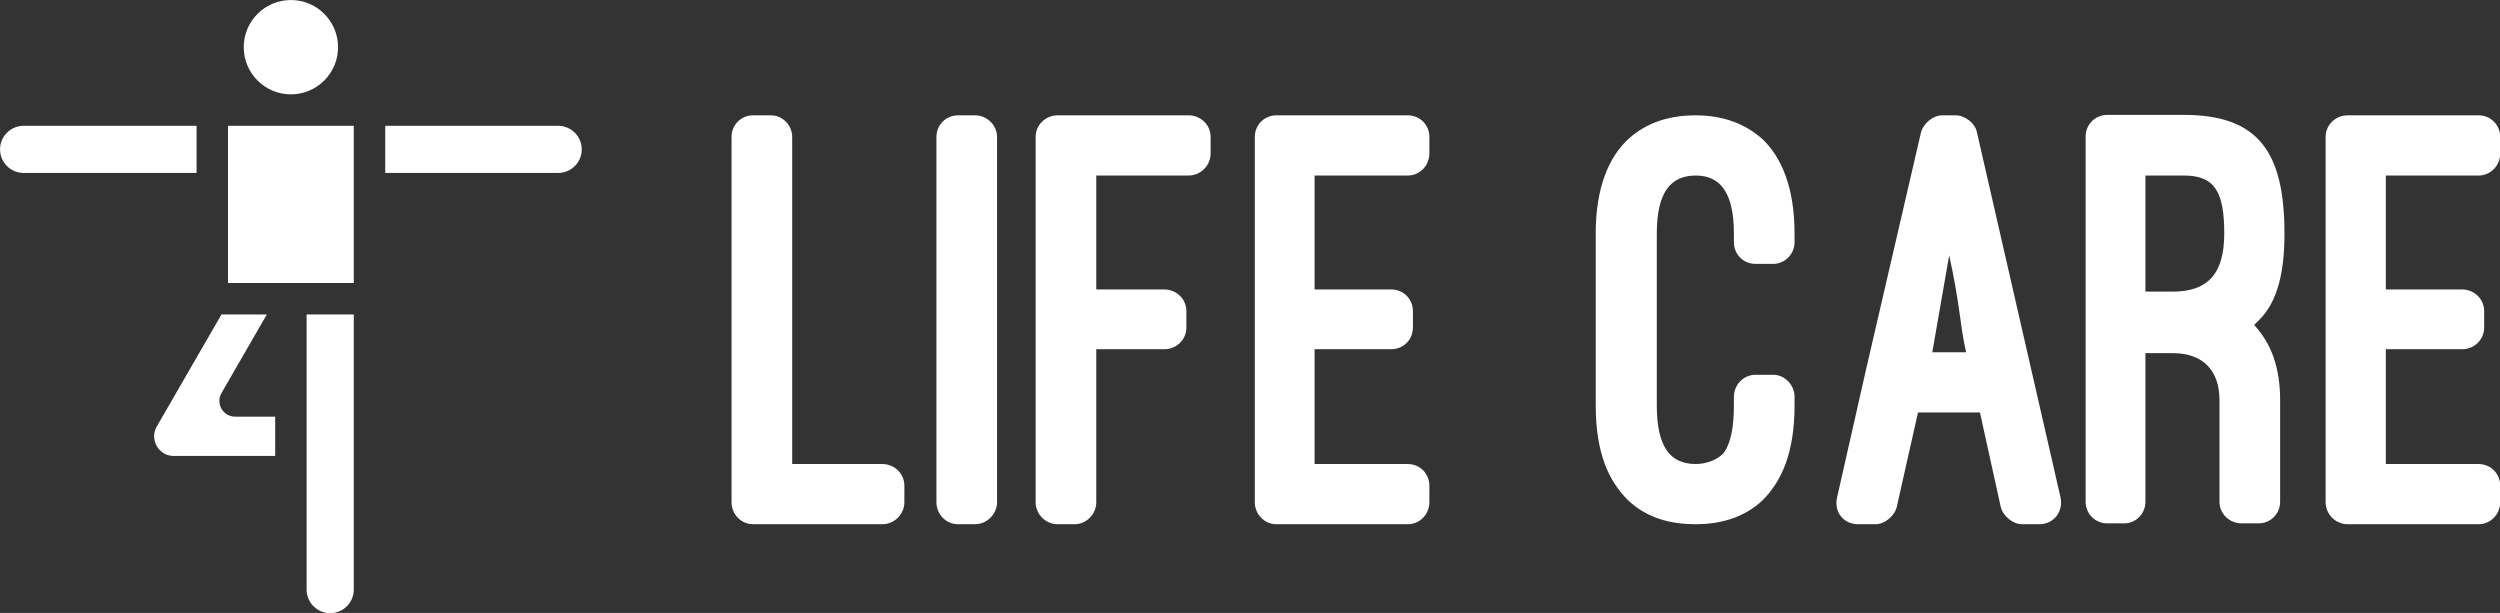
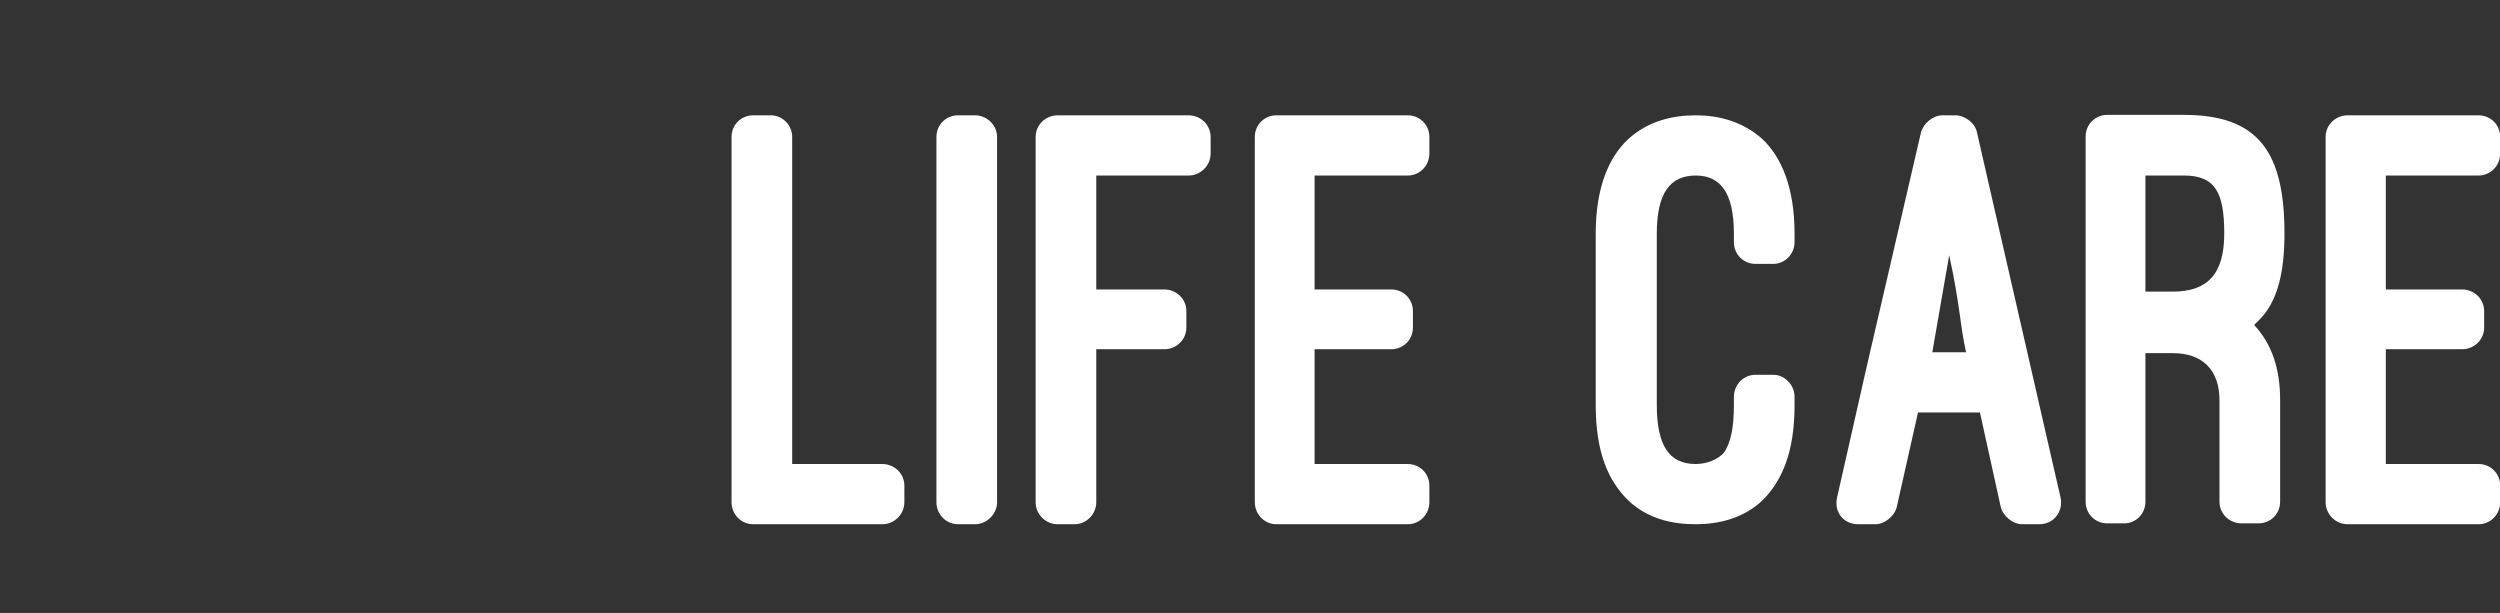
<svg xmlns="http://www.w3.org/2000/svg" viewBox="47.889 122.64 198.131 48.576">
  <rect x="47.889" y="122.64" width="198.131" height="48.576" fill="#333333" stroke="none" />
  <g data-v-fde0c5aa="" id="780a1341-6692-43a5-b881-4103ee8798d1" fill="#FFFFFF" transform="matrix(3.433, 0, 0, 3.433, 106.14, 131.779)">
    <path d="M3.91 8.55C3.91 8.27 3.68 8.05 3.40 8.05L1.32 8.05L1.32 0.50C1.32 0.22 1.09 0 0.83 0L0.42 0C0.14 0-0.08 0.22-0.08 0.50L-0.08 8.93C-0.08 9.21 0.14 9.44 0.42 9.44L3.40 9.44C3.68 9.44 3.91 9.21 3.91 8.93ZM6.05 0.50C6.05 0.22 5.81 0 5.54 0L5.15 0C4.87 0 4.65 0.22 4.65 0.50L4.65 8.93C4.65 9.21 4.87 9.44 5.15 9.44L5.54 9.44C5.81 9.44 6.05 9.21 6.05 8.93ZM7.45 0C7.17 0 6.94 0.22 6.94 0.50L6.94 8.93C6.94 9.21 7.17 9.44 7.45 9.44L7.84 9.44C8.11 9.44 8.34 9.21 8.34 8.93L8.34 5.40L9.91 5.40C10.19 5.40 10.42 5.18 10.42 4.90L10.42 4.52C10.42 4.24 10.19 4.02 9.91 4.02L8.34 4.02L8.34 1.39L10.47 1.39C10.75 1.39 10.98 1.16 10.98 0.88L10.98 0.50C10.98 0.22 10.75 0 10.47 0ZM12.50 0C12.22 0 12.00 0.22 12.00 0.50L12.00 8.93C12.00 9.21 12.22 9.44 12.50 9.44L15.53 9.44C15.81 9.44 16.03 9.21 16.03 8.93L16.03 8.55C16.03 8.27 15.81 8.05 15.53 8.05L13.38 8.05L13.38 5.40L15.15 5.40C15.43 5.40 15.65 5.18 15.65 4.90L15.65 4.52C15.65 4.24 15.43 4.02 15.15 4.02L13.38 4.02L13.38 1.39L15.53 1.39C15.81 1.39 16.03 1.16 16.03 0.88L16.03 0.50C16.03 0.22 15.81 0 15.53 0ZM19.87 6.69C19.87 7.80 20.17 8.44 20.61 8.88C21.07 9.32 21.64 9.44 22.18 9.44C22.68 9.44 23.27 9.32 23.73 8.88C24.16 8.44 24.46 7.80 24.46 6.69L24.46 6.50C24.46 6.22 24.23 5.99 23.97 5.99L23.56 5.99C23.28 5.99 23.06 6.22 23.06 6.50L23.06 6.69C23.06 7.20 22.99 7.57 22.82 7.80C22.69 7.94 22.44 8.05 22.18 8.05C21.57 8.05 21.28 7.63 21.28 6.69L21.28 2.73C21.28 1.79 21.59 1.39 22.18 1.39C22.75 1.39 23.06 1.79 23.06 2.73L23.06 2.93C23.06 3.21 23.28 3.43 23.56 3.43L23.97 3.43C24.23 3.43 24.46 3.21 24.46 2.93L24.46 2.73C24.46 1.67 24.16 0.97 23.72 0.55C23.25 0.13 22.69 0 22.18 0C21.64 0 21.08 0.13 20.62 0.55C20.17 0.97 19.87 1.67 19.87 2.73ZM29.22 9.04C29.27 9.25 29.50 9.44 29.71 9.44L30.11 9.44C30.45 9.44 30.67 9.14 30.60 8.82L28.67 0.39C28.63 0.18 28.39 0 28.18 0L27.87 0C27.66 0 27.44 0.18 27.38 0.39L26.11 5.87L25.44 8.83C25.37 9.16 25.59 9.44 25.93 9.44L26.33 9.44C26.54 9.44 26.77 9.25 26.82 9.04L27.31 6.86L28.74 6.86ZM28.03 3.23C28.29 4.42 28.27 4.80 28.42 5.47L27.64 5.47ZM35.67 6.58C35.67 5.85 35.48 5.28 35.07 4.84C35.11 4.80 35.14 4.77 35.18 4.73C35.62 4.30 35.77 3.60 35.77 2.73C35.77 0.85 35.17-0.01 33.45-0.01L31.68-0.01C31.40-0.01 31.18 0.21 31.18 0.49L31.18 8.92C31.18 9.20 31.40 9.42 31.68 9.42L32.07 9.42C32.34 9.42 32.56 9.20 32.56 8.92L32.56 5.49L33.19 5.49C33.88 5.49 34.27 5.88 34.27 6.58L34.27 8.92C34.27 9.20 34.50 9.42 34.78 9.42L35.17 9.42C35.45 9.42 35.67 9.20 35.67 8.92ZM32.56 1.39L33.45 1.39C34.17 1.39 34.38 1.78 34.38 2.73C34.38 3.68 33.98 4.07 33.19 4.07L32.56 4.07ZM37.23 0C36.95 0 36.72 0.22 36.72 0.50L36.72 8.93C36.72 9.21 36.95 9.44 37.23 9.44L40.25 9.44C40.53 9.44 40.75 9.21 40.75 8.93L40.75 8.55C40.75 8.27 40.53 8.05 40.25 8.05L38.11 8.05L38.11 5.40L39.87 5.40C40.15 5.40 40.38 5.18 40.38 4.90L40.38 4.52C40.38 4.24 40.15 4.02 39.87 4.02L38.11 4.02L38.11 1.39L40.25 1.39C40.53 1.39 40.75 1.16 40.75 0.88L40.75 0.50C40.75 0.22 40.53 0 40.25 0Z" />
  </g>
  <g data-v-fde0c5aa="" id="3239bd9b-f200-43dd-9511-f46f3733763d" stroke="none" fill="#ffffff" transform="matrix(0.623, 0, 0, 0.623, 39.793, 115.789)" style="">
-     <path d="M42.9 64H48v5H35.11c-1.3 0-1.95-.87-2.17-1.25-.21-.38-.65-1.37 0-2.5L41.17 51h5.77l-5.77 10c-.36.62-.36 1.38 0 2 .36.62 1.02 1 1.73 1zM50 23c3.31 0 6-2.69 6-6s-2.69-6-6-6-6 2.69-6 6 2.69 6 6 6zm-8 24h16V27H42v20zm10 39c0 1.65 1.35 3 3 3s3-1.35 3-3V51h-6v35zM38 27H16c-1.65 0-3 1.35-3 3s1.35 3 3 3h22v-6zm46 0H62v6h22c1.65 0 3-1.35 3-3s-1.35-3-3-3z" />
-   </g>
+     </g>
  <g data-v-fde0c5aa="" id="9dba688d-b690-49a7-84b6-635c87670dc3" fill="#DFE2E3" transform="matrix(0.294, 0, 0, 0.294, 105.147, 167.401)" />
</svg>